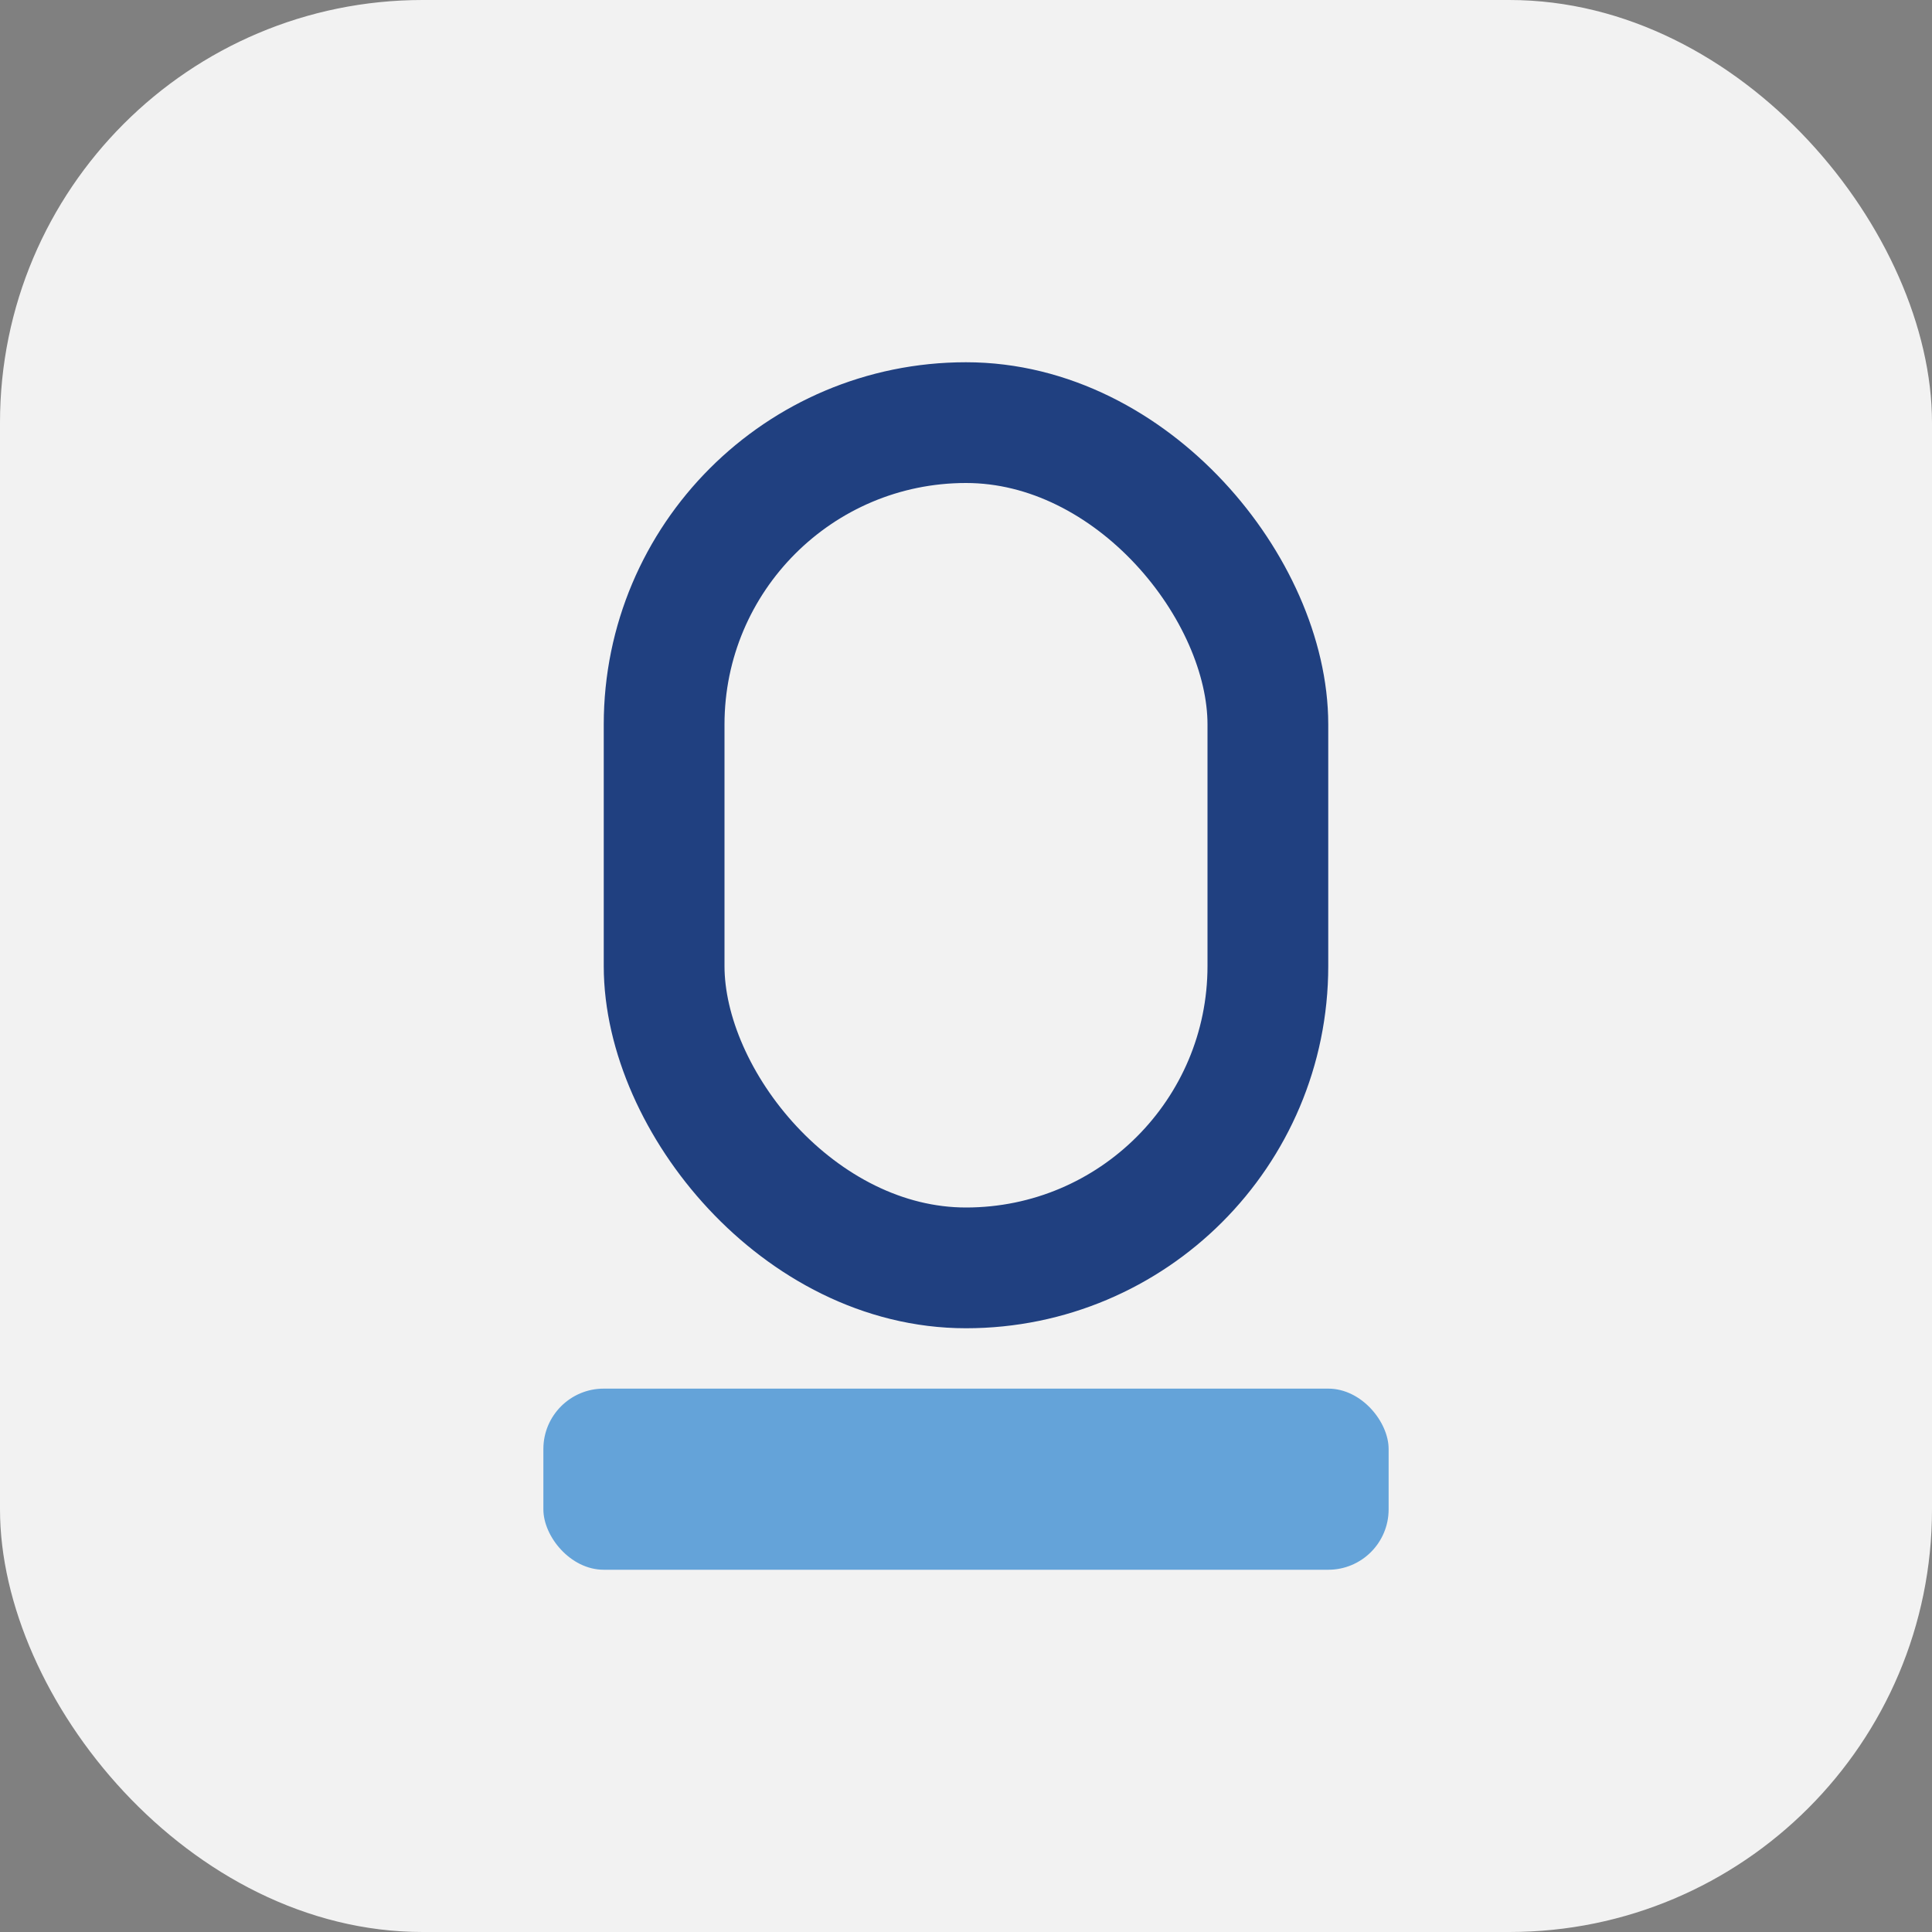
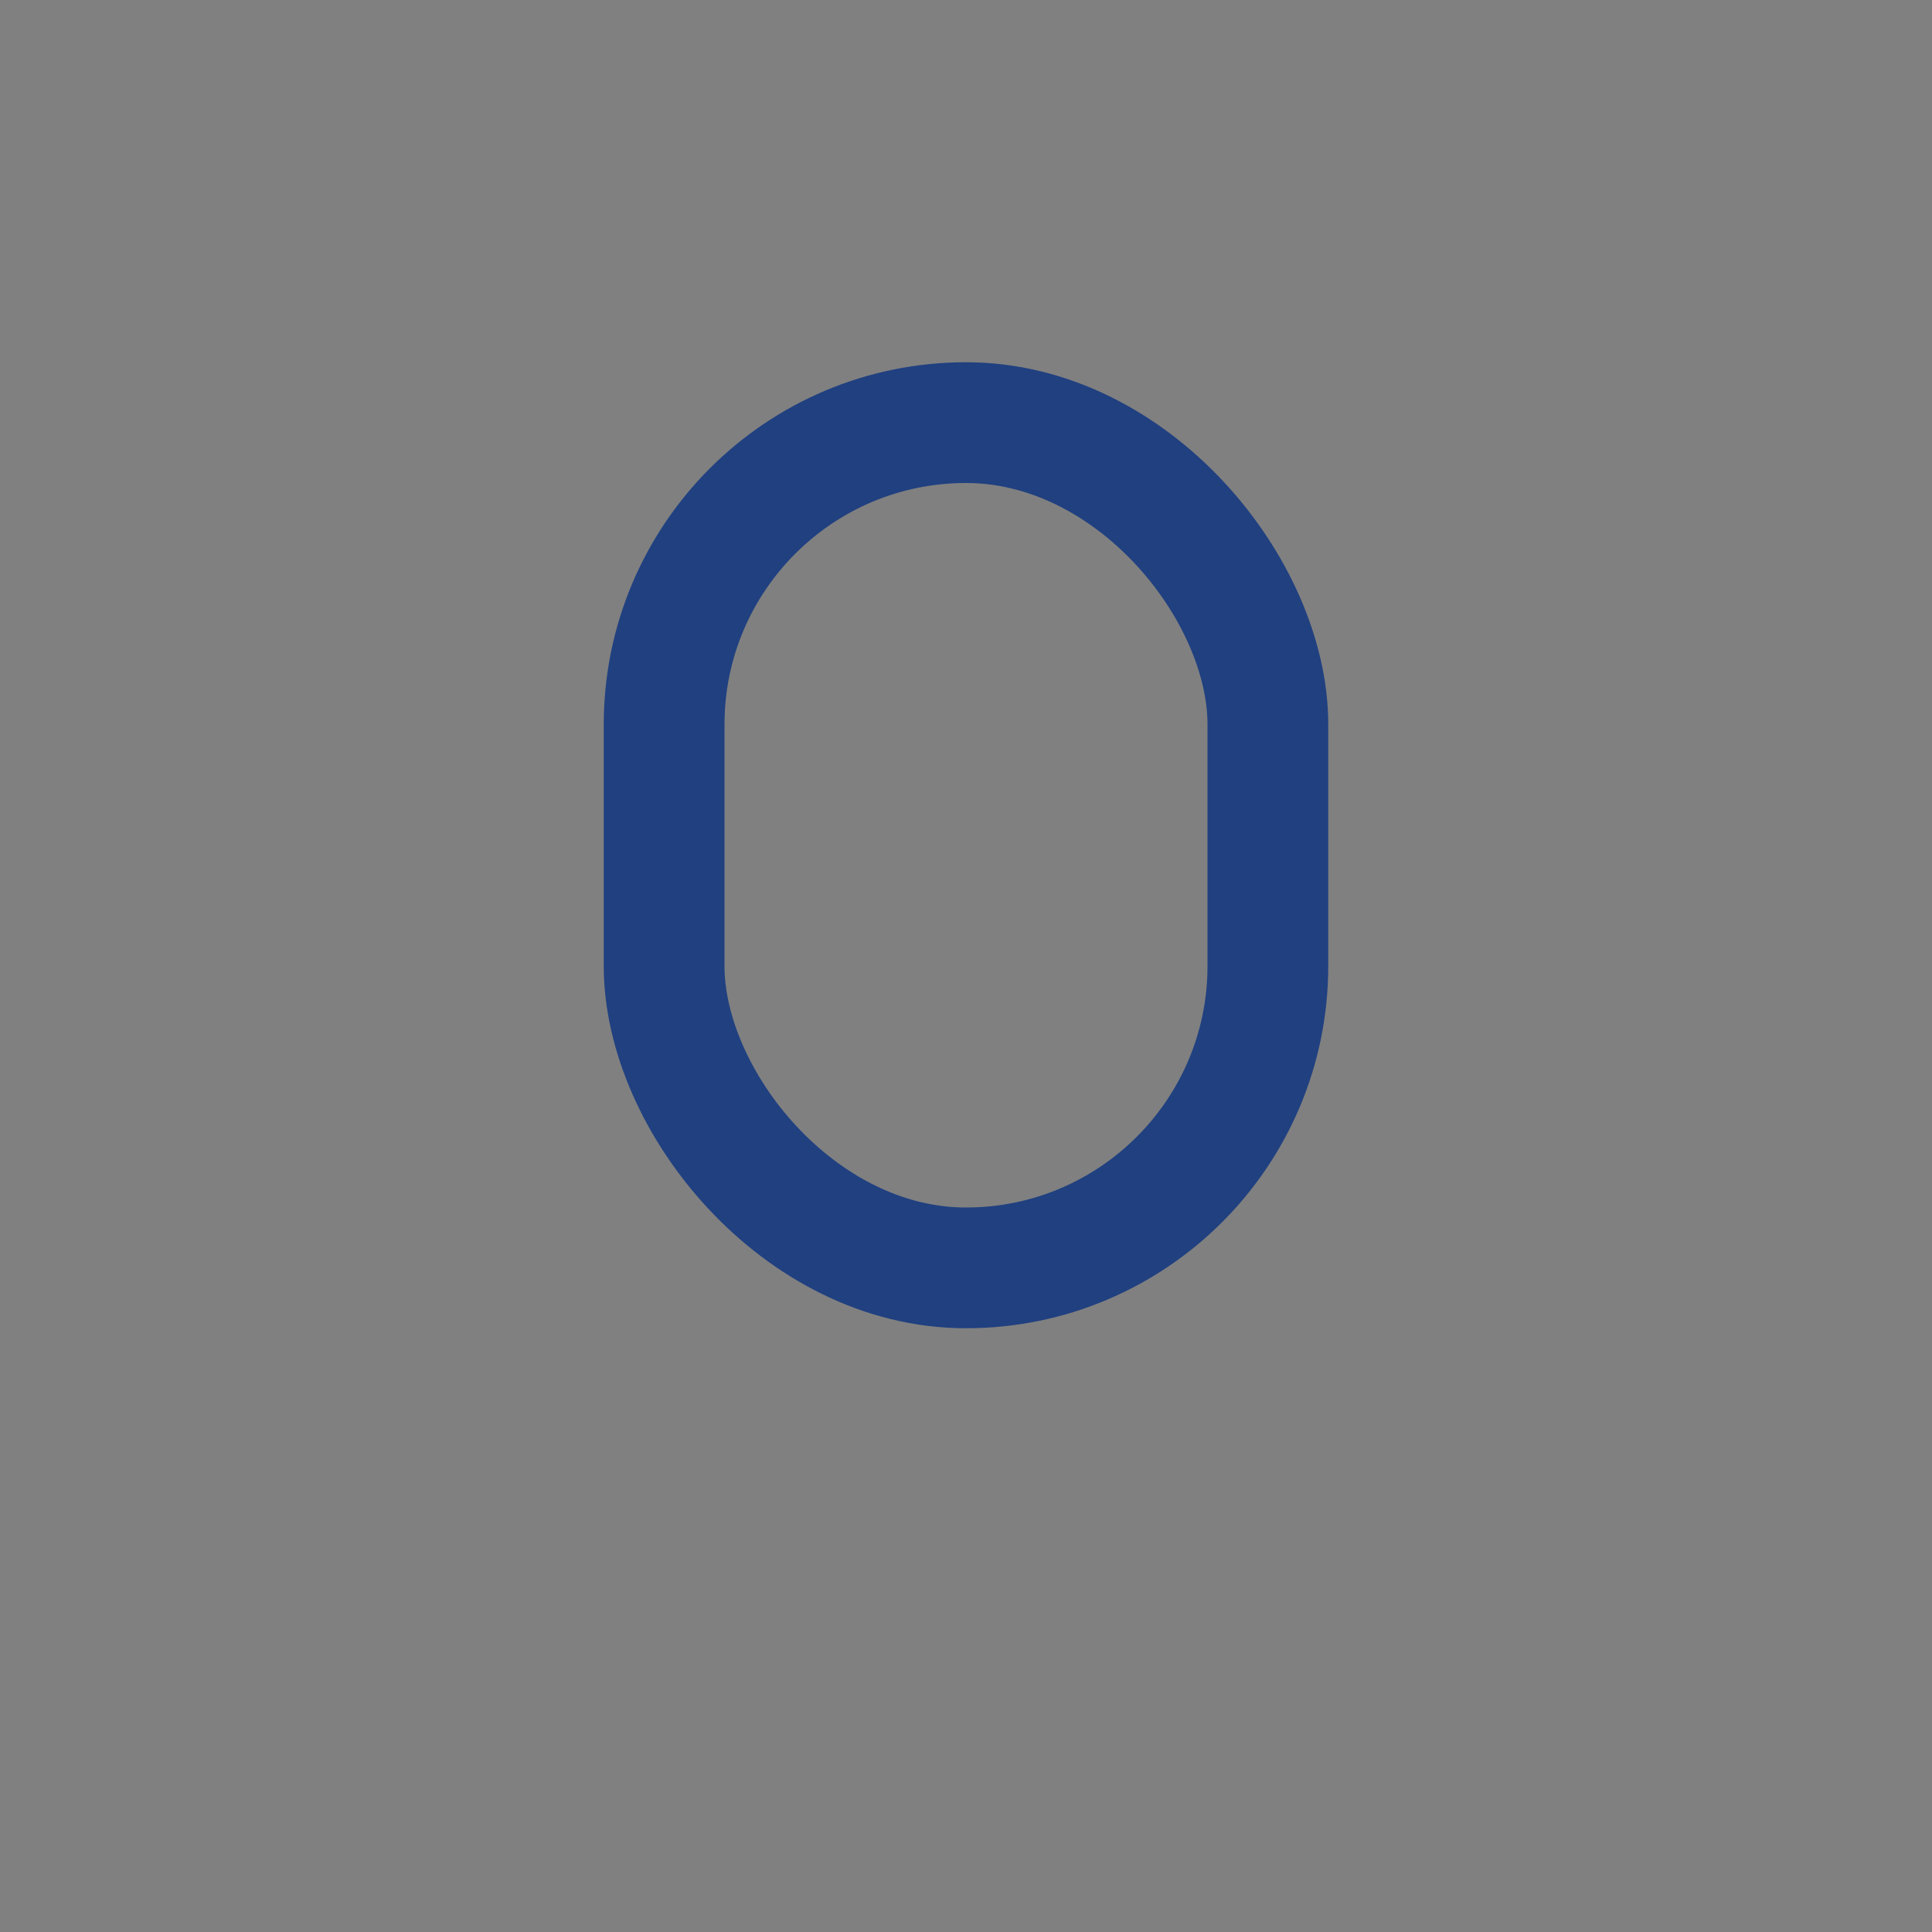
<svg xmlns="http://www.w3.org/2000/svg" width="32" height="32" viewBox="0 0 32 32">
  <rect x="0" y="0" width="32" height="32" fill="#808080" stroke="none" />
-   <rect width="32" height="32" rx="7" fill="#F2F2F2" />
  <rect x="11" y="7" width="10" height="14" rx="5" fill="none" stroke="#204080" stroke-width="2" />
-   <rect x="9" y="23" width="14" height="3" rx="1" fill="#64A3D9" />
</svg>